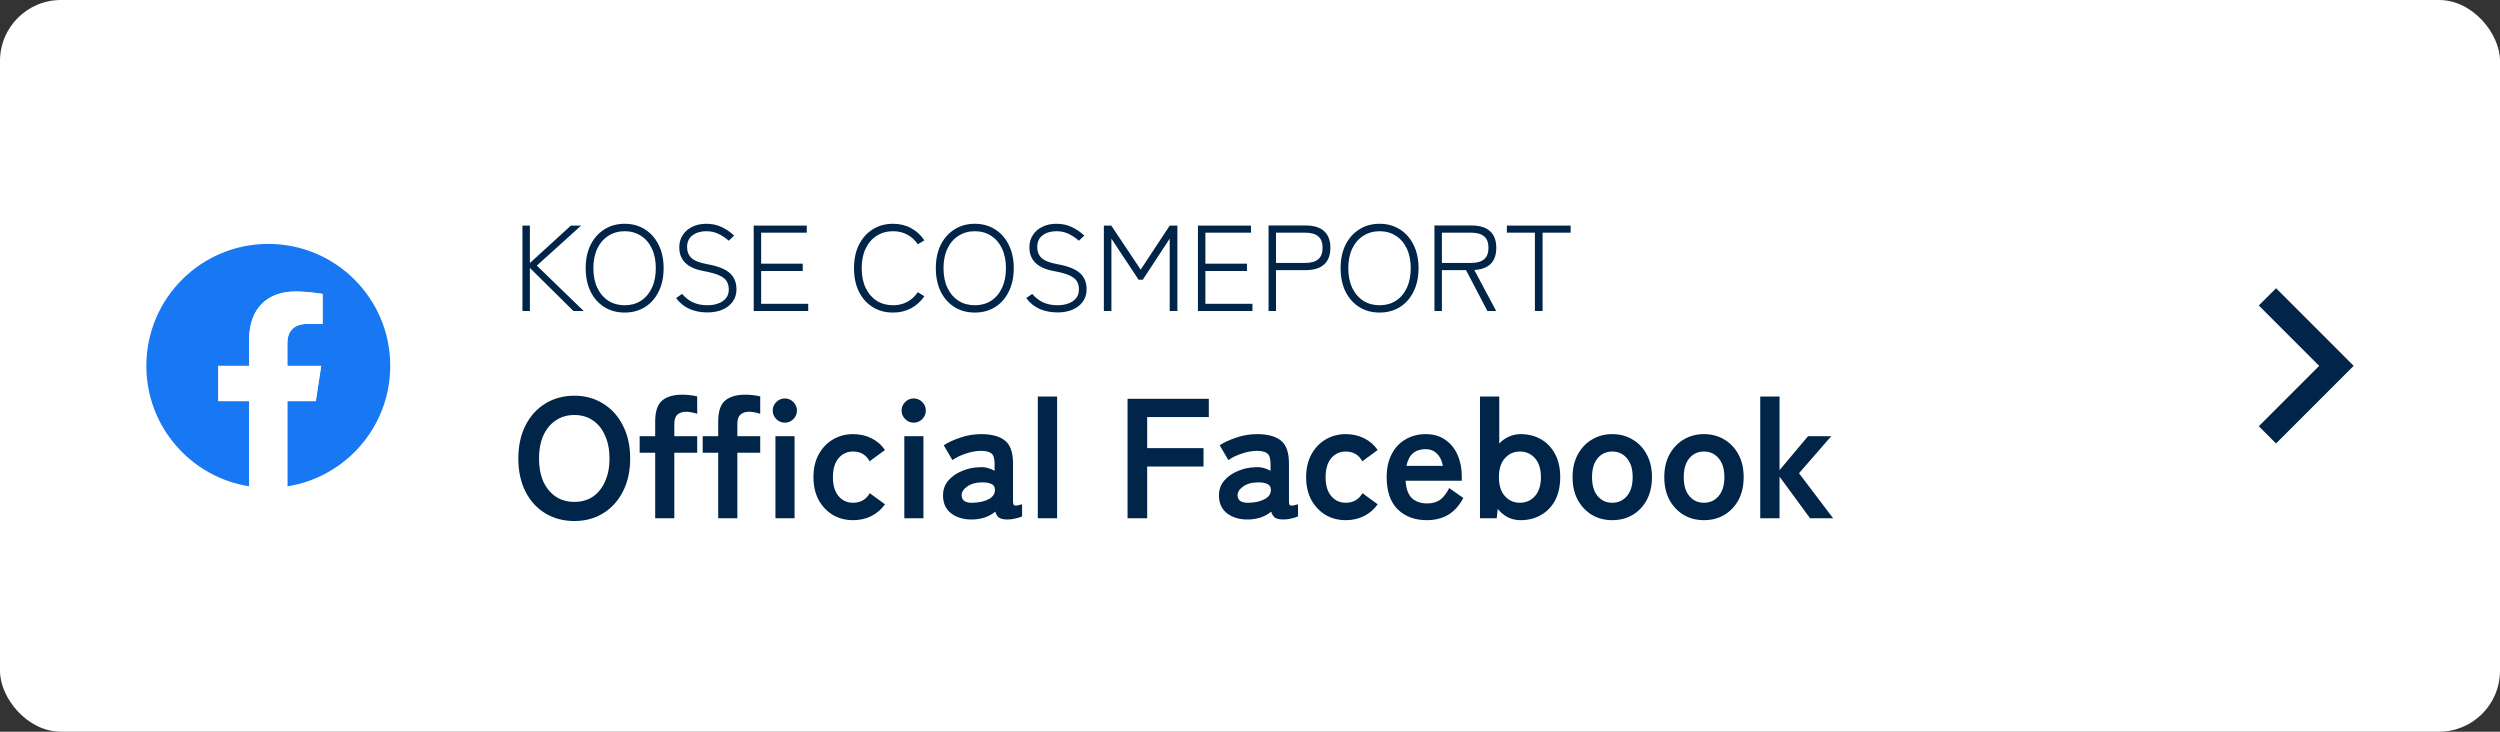
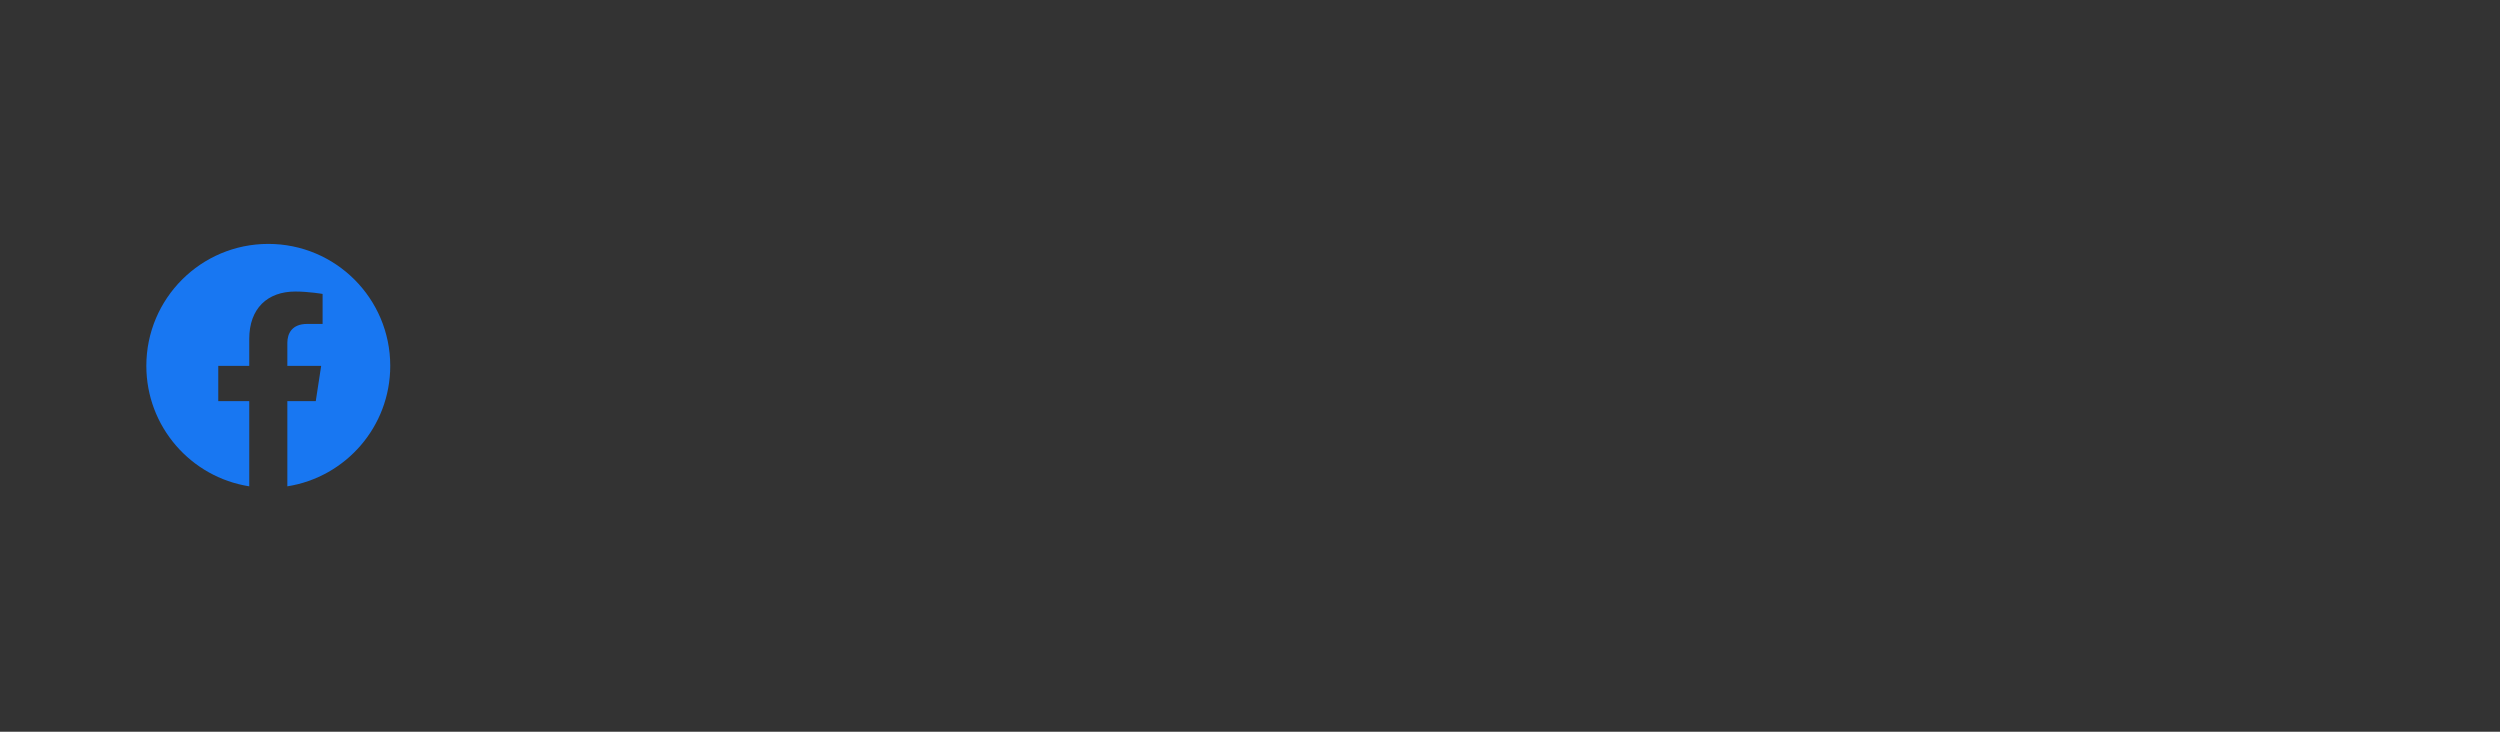
<svg xmlns="http://www.w3.org/2000/svg" width="205" height="60" viewBox="0 0 205 60" fill="none">
  <rect x="0" y="0" width="205" height="60" fill="#333333" stroke="none" />
-   <rect width="205" height="60" rx="5" fill="white" />
  <g clip-path="url(#clip0_2207_162)">
    <path d="M32 30C32 24.477 27.523 20 22 20C16.477 20 12 24.477 12 30C12 34.991 15.657 39.128 20.438 39.879V32.891H17.898V30H20.438V27.797C20.438 25.291 21.93 23.906 24.215 23.906C25.309 23.906 26.453 24.102 26.453 24.102V26.562H25.192C23.95 26.562 23.562 27.333 23.562 28.124V30H26.336L25.893 32.891H23.562V39.879C28.343 39.128 32 34.991 32 30Z" fill="#1877F2" />
-     <path d="M25.893 32.891L26.336 30H23.562V28.124C23.562 27.333 23.95 26.562 25.192 26.562H26.453V24.102C26.453 24.102 25.309 23.906 24.215 23.906C21.93 23.906 20.438 25.291 20.438 27.797V30H17.898V32.891H20.438V39.879C20.947 39.958 21.468 40 22 40C22.532 40 23.053 39.958 23.562 39.879V32.891H25.893Z" fill="white" />
  </g>
-   <path d="M42.84 25.5V18.5H43.45V21.57L46.81 18.5H47.65L44.02 21.78L47.86 25.5H47.02L43.45 21.97V25.5H42.84ZM51.227 25.63C50.593 25.63 50.037 25.48 49.557 25.18C49.077 24.88 48.7 24.457 48.427 23.91C48.16 23.363 48.027 22.723 48.027 21.99C48.027 21.257 48.16 20.62 48.427 20.08C48.7 19.533 49.077 19.11 49.557 18.81C50.037 18.503 50.593 18.35 51.227 18.35C51.853 18.35 52.407 18.503 52.887 18.81C53.367 19.11 53.74 19.533 54.007 20.08C54.28 20.62 54.417 21.257 54.417 21.99C54.417 22.723 54.28 23.363 54.007 23.91C53.74 24.457 53.367 24.88 52.887 25.18C52.407 25.48 51.853 25.63 51.227 25.63ZM51.227 25.03C51.727 25.03 52.167 24.91 52.547 24.67C52.933 24.423 53.233 24.073 53.447 23.62C53.667 23.16 53.777 22.617 53.777 21.99C53.777 21.363 53.667 20.823 53.447 20.37C53.233 19.917 52.933 19.57 52.547 19.33C52.167 19.083 51.727 18.96 51.227 18.96C50.727 18.96 50.283 19.083 49.897 19.33C49.51 19.57 49.207 19.917 48.987 20.37C48.767 20.823 48.657 21.363 48.657 21.99C48.657 22.617 48.767 23.16 48.987 23.62C49.207 24.073 49.51 24.423 49.897 24.67C50.283 24.91 50.727 25.03 51.227 25.03ZM58.011 25.62C57.477 25.62 56.991 25.527 56.551 25.34C56.111 25.147 55.741 24.847 55.441 24.44L55.931 24.1C56.178 24.393 56.471 24.623 56.811 24.79C57.157 24.95 57.561 25.03 58.021 25.03C58.334 25.03 58.621 24.983 58.881 24.89C59.148 24.797 59.361 24.653 59.521 24.46C59.681 24.267 59.761 24.027 59.761 23.74C59.761 23.487 59.708 23.267 59.601 23.08C59.501 22.893 59.301 22.73 59.001 22.59C58.701 22.45 58.254 22.327 57.661 22.22C56.354 21.973 55.701 21.327 55.701 20.28C55.701 19.9 55.794 19.567 55.981 19.28C56.167 18.987 56.428 18.76 56.761 18.6C57.094 18.433 57.481 18.35 57.921 18.35C58.388 18.35 58.807 18.44 59.181 18.62C59.554 18.793 59.894 19.027 60.201 19.32L59.761 19.74C59.494 19.507 59.214 19.32 58.921 19.18C58.627 19.033 58.291 18.96 57.911 18.96C57.458 18.96 57.081 19.073 56.781 19.3C56.487 19.52 56.341 19.84 56.341 20.26C56.341 20.627 56.458 20.923 56.691 21.15C56.931 21.377 57.361 21.547 57.981 21.66C58.841 21.813 59.458 22.053 59.831 22.38C60.204 22.707 60.391 23.157 60.391 23.73C60.391 24.123 60.284 24.463 60.071 24.75C59.864 25.03 59.581 25.247 59.221 25.4C58.861 25.547 58.458 25.62 58.011 25.62ZM61.805 25.5V18.5H66.155V19.08H62.415V21.62H65.825V22.22H62.415V24.91H66.275V25.5H61.805ZM73.229 25.63C72.595 25.63 72.039 25.48 71.559 25.18C71.079 24.88 70.702 24.457 70.429 23.91C70.162 23.363 70.029 22.723 70.029 21.99C70.029 21.257 70.162 20.62 70.429 20.08C70.702 19.533 71.079 19.11 71.559 18.81C72.039 18.503 72.595 18.35 73.229 18.35C73.782 18.35 74.275 18.47 74.709 18.71C75.149 18.943 75.512 19.277 75.799 19.71L75.259 20.03C75.032 19.69 74.745 19.427 74.399 19.24C74.052 19.053 73.662 18.96 73.229 18.96C72.729 18.96 72.285 19.083 71.899 19.33C71.512 19.57 71.209 19.917 70.989 20.37C70.769 20.823 70.659 21.363 70.659 21.99C70.659 22.617 70.769 23.16 70.989 23.62C71.209 24.073 71.512 24.423 71.899 24.67C72.285 24.91 72.729 25.03 73.229 25.03C73.662 25.03 74.052 24.937 74.399 24.75C74.745 24.563 75.032 24.3 75.259 23.96L75.799 24.29C75.512 24.71 75.149 25.04 74.709 25.28C74.275 25.513 73.782 25.63 73.229 25.63ZM79.938 25.63C79.304 25.63 78.748 25.48 78.268 25.18C77.788 24.88 77.411 24.457 77.138 23.91C76.871 23.363 76.738 22.723 76.738 21.99C76.738 21.257 76.871 20.62 77.138 20.08C77.411 19.533 77.788 19.11 78.268 18.81C78.748 18.503 79.304 18.35 79.938 18.35C80.564 18.35 81.118 18.503 81.598 18.81C82.078 19.11 82.451 19.533 82.718 20.08C82.991 20.62 83.128 21.257 83.128 21.99C83.128 22.723 82.991 23.363 82.718 23.91C82.451 24.457 82.078 24.88 81.598 25.18C81.118 25.48 80.564 25.63 79.938 25.63ZM79.938 25.03C80.438 25.03 80.878 24.91 81.258 24.67C81.644 24.423 81.944 24.073 82.158 23.62C82.378 23.16 82.488 22.617 82.488 21.99C82.488 21.363 82.378 20.823 82.158 20.37C81.944 19.917 81.644 19.57 81.258 19.33C80.878 19.083 80.438 18.96 79.938 18.96C79.438 18.96 78.994 19.083 78.608 19.33C78.221 19.57 77.918 19.917 77.698 20.37C77.478 20.823 77.368 21.363 77.368 21.99C77.368 22.617 77.478 23.16 77.698 23.62C77.918 24.073 78.221 24.423 78.608 24.67C78.994 24.91 79.438 25.03 79.938 25.03ZM86.722 25.62C86.189 25.62 85.702 25.527 85.262 25.34C84.822 25.147 84.452 24.847 84.152 24.44L84.642 24.1C84.888 24.393 85.182 24.623 85.522 24.79C85.868 24.95 86.272 25.03 86.732 25.03C87.045 25.03 87.332 24.983 87.592 24.89C87.859 24.797 88.072 24.653 88.232 24.46C88.392 24.267 88.472 24.027 88.472 23.74C88.472 23.487 88.418 23.267 88.312 23.08C88.212 22.893 88.012 22.73 87.712 22.59C87.412 22.45 86.965 22.327 86.372 22.22C85.065 21.973 84.412 21.327 84.412 20.28C84.412 19.9 84.505 19.567 84.692 19.28C84.879 18.987 85.138 18.76 85.472 18.6C85.805 18.433 86.192 18.35 86.632 18.35C87.099 18.35 87.519 18.44 87.892 18.62C88.265 18.793 88.605 19.027 88.912 19.32L88.472 19.74C88.205 19.507 87.925 19.32 87.632 19.18C87.338 19.033 87.002 18.96 86.622 18.96C86.168 18.96 85.792 19.073 85.492 19.3C85.198 19.52 85.052 19.84 85.052 20.26C85.052 20.627 85.168 20.923 85.402 21.15C85.642 21.377 86.072 21.547 86.692 21.66C87.552 21.813 88.168 22.053 88.542 22.38C88.915 22.707 89.102 23.157 89.102 23.73C89.102 24.123 88.995 24.463 88.782 24.75C88.575 25.03 88.292 25.247 87.932 25.4C87.572 25.547 87.168 25.62 86.722 25.62ZM90.516 25.5V18.5H91.126L93.536 22.11L95.916 18.5H96.546V25.5H95.916V19.57L93.706 22.94H93.366L91.136 19.57V25.5H90.516ZM98.231 25.5V18.5H102.581V19.08H98.841V21.62H102.251V22.22H98.841V24.91H102.701V25.5H98.231ZM104.022 25.5V18.49H107.072C107.732 18.49 108.232 18.643 108.572 18.95C108.918 19.257 109.092 19.713 109.092 20.32C109.092 20.927 108.918 21.383 108.572 21.69C108.232 21.997 107.732 22.15 107.072 22.15H104.632V25.5H104.022ZM104.632 21.56H107.022C107.502 21.56 107.858 21.46 108.092 21.26C108.332 21.06 108.452 20.747 108.452 20.32C108.452 19.893 108.332 19.58 108.092 19.38C107.858 19.18 107.502 19.08 107.022 19.08H104.632V21.56ZM113.131 25.63C112.498 25.63 111.941 25.48 111.461 25.18C110.981 24.88 110.604 24.457 110.331 23.91C110.064 23.363 109.931 22.723 109.931 21.99C109.931 21.257 110.064 20.62 110.331 20.08C110.604 19.533 110.981 19.11 111.461 18.81C111.941 18.503 112.498 18.35 113.131 18.35C113.758 18.35 114.311 18.503 114.791 18.81C115.271 19.11 115.644 19.533 115.911 20.08C116.184 20.62 116.321 21.257 116.321 21.99C116.321 22.723 116.184 23.363 115.911 23.91C115.644 24.457 115.271 24.88 114.791 25.18C114.311 25.48 113.758 25.63 113.131 25.63ZM113.131 25.03C113.631 25.03 114.071 24.91 114.451 24.67C114.838 24.423 115.138 24.073 115.351 23.62C115.571 23.16 115.681 22.617 115.681 21.99C115.681 21.363 115.571 20.823 115.351 20.37C115.138 19.917 114.838 19.57 114.451 19.33C114.071 19.083 113.631 18.96 113.131 18.96C112.631 18.96 112.188 19.083 111.801 19.33C111.414 19.57 111.111 19.917 110.891 20.37C110.671 20.823 110.561 21.363 110.561 21.99C110.561 22.617 110.671 23.16 110.891 23.62C111.111 24.073 111.414 24.423 111.801 24.67C112.188 24.91 112.631 25.03 113.131 25.03ZM117.625 25.5V18.49H120.675C121.335 18.49 121.835 18.643 122.175 18.95C122.522 19.257 122.695 19.713 122.695 20.32C122.695 21.46 122.095 22.067 120.895 22.14L122.685 25.5H121.965L120.215 22.15H118.235V25.5H117.625ZM118.235 21.56H120.625C121.105 21.56 121.462 21.46 121.695 21.26C121.935 21.06 122.055 20.747 122.055 20.32C122.055 19.893 121.935 19.58 121.695 19.38C121.462 19.18 121.105 19.08 120.625 19.08H118.235V21.56ZM125.862 25.5V19.08H123.562V18.5H128.792V19.08H126.492V25.5H125.862Z" fill="#002548" />
-   <path d="M47.096 42.724C46.209 42.724 45.416 42.514 44.716 42.094C44.025 41.674 43.484 41.081 43.092 40.316C42.7 39.541 42.504 38.636 42.504 37.6C42.504 36.555 42.7 35.649 43.092 34.884C43.484 34.109 44.025 33.512 44.716 33.092C45.416 32.663 46.209 32.448 47.096 32.448C47.983 32.448 48.767 32.663 49.448 33.092C50.139 33.512 50.68 34.109 51.072 34.884C51.473 35.649 51.674 36.555 51.674 37.6C51.674 38.636 51.473 39.541 51.072 40.316C50.68 41.081 50.139 41.674 49.448 42.094C48.767 42.514 47.983 42.724 47.096 42.724ZM47.096 41.156C47.684 41.156 48.193 41.011 48.622 40.722C49.051 40.423 49.383 40.008 49.616 39.476C49.859 38.935 49.98 38.309 49.98 37.6C49.98 36.881 49.859 36.256 49.616 35.724C49.383 35.183 49.051 34.767 48.622 34.478C48.193 34.179 47.684 34.03 47.096 34.03C46.517 34.03 46.009 34.179 45.57 34.478C45.131 34.767 44.791 35.183 44.548 35.724C44.315 36.256 44.198 36.881 44.198 37.6C44.198 38.309 44.315 38.935 44.548 39.476C44.791 40.008 45.131 40.423 45.57 40.722C46.009 41.011 46.517 41.156 47.096 41.156ZM53.726 42.5V37.124H52.452V35.766H53.726V34.562C53.726 33.731 53.917 33.157 54.3 32.84C54.682 32.523 55.228 32.364 55.938 32.364C56.162 32.364 56.386 32.378 56.61 32.406C56.843 32.434 57.03 32.467 57.17 32.504V33.932C57.039 33.885 56.895 33.848 56.736 33.82C56.587 33.783 56.432 33.764 56.274 33.764C55.956 33.764 55.714 33.843 55.546 34.002C55.378 34.151 55.294 34.403 55.294 34.758V35.766H57.17V37.124H55.294V42.5H53.726ZM58.894 42.5V37.124H57.62V35.766H58.894V34.562C58.894 33.731 59.085 33.157 59.468 32.84C59.85 32.523 60.397 32.364 61.106 32.364C61.33 32.364 61.554 32.378 61.778 32.406C62.011 32.434 62.198 32.467 62.338 32.504V33.932C62.207 33.885 62.062 33.848 61.904 33.82C61.755 33.783 61.6 33.764 61.442 33.764C61.124 33.764 60.882 33.843 60.714 34.002C60.546 34.151 60.462 34.403 60.462 34.758V35.766H62.338V37.124H60.462V42.5H58.894ZM63.586 42.5V35.766H65.154V42.5H63.586ZM64.356 34.66C64.085 34.66 63.852 34.562 63.656 34.366C63.46 34.17 63.362 33.937 63.362 33.666C63.362 33.395 63.46 33.162 63.656 32.966C63.852 32.77 64.085 32.672 64.356 32.672C64.626 32.672 64.86 32.77 65.056 32.966C65.252 33.162 65.35 33.395 65.35 33.666C65.35 33.937 65.252 34.17 65.056 34.366C64.86 34.562 64.626 34.66 64.356 34.66ZM69.951 42.654C69.335 42.654 68.78 42.509 68.285 42.22C67.8 41.921 67.413 41.511 67.123 40.988C66.843 40.456 66.703 39.835 66.703 39.126C66.703 38.417 66.843 37.801 67.123 37.278C67.413 36.746 67.8 36.335 68.285 36.046C68.78 35.747 69.335 35.598 69.951 35.598C70.502 35.598 71.001 35.71 71.449 35.934C71.907 36.158 72.28 36.48 72.569 36.9L71.309 37.824C71.02 37.292 70.567 37.026 69.951 37.026C69.466 37.026 69.069 37.208 68.761 37.572C68.453 37.936 68.299 38.454 68.299 39.126C68.299 39.798 68.453 40.316 68.761 40.68C69.069 41.044 69.466 41.226 69.951 41.226C70.558 41.226 71.015 40.965 71.323 40.442L72.569 41.352C72.28 41.763 71.907 42.085 71.449 42.318C71.001 42.542 70.502 42.654 69.951 42.654ZM74.154 42.5V35.766H75.722V42.5H74.154ZM74.924 34.66C74.653 34.66 74.42 34.562 74.224 34.366C74.028 34.17 73.93 33.937 73.93 33.666C73.93 33.395 74.028 33.162 74.224 32.966C74.42 32.77 74.653 32.672 74.924 32.672C75.195 32.672 75.428 32.77 75.624 32.966C75.82 33.162 75.918 33.395 75.918 33.666C75.918 33.937 75.82 34.17 75.624 34.366C75.428 34.562 75.195 34.66 74.924 34.66ZM79.834 42.598C79.106 42.626 78.504 42.467 78.028 42.122C77.561 41.777 77.328 41.277 77.328 40.624C77.328 40.148 77.472 39.742 77.762 39.406C78.051 39.07 78.424 38.809 78.882 38.622C79.339 38.426 79.81 38.323 80.296 38.314C80.538 38.295 80.767 38.314 80.982 38.37C81.196 38.426 81.388 38.505 81.556 38.608V38.02C81.556 37.581 81.462 37.297 81.276 37.166C81.089 37.035 80.814 36.97 80.45 36.97C80.058 36.97 79.642 37.045 79.204 37.194C78.774 37.334 78.406 37.511 78.098 37.726L77.384 36.508C77.766 36.265 78.228 36.055 78.77 35.878C79.311 35.691 79.871 35.598 80.45 35.598C81.318 35.598 81.971 35.775 82.41 36.13C82.848 36.475 83.068 37.105 83.068 38.02V41.114C83.068 41.31 83.11 41.422 83.194 41.45C83.287 41.478 83.492 41.445 83.81 41.352V42.346C83.67 42.411 83.492 42.467 83.278 42.514C83.072 42.57 82.848 42.598 82.606 42.598C82.316 42.598 82.092 42.551 81.934 42.458C81.784 42.355 81.677 42.187 81.612 41.954C81.378 42.15 81.108 42.304 80.8 42.416C80.492 42.519 80.17 42.579 79.834 42.598ZM79.806 41.226C80.328 41.207 80.758 41.105 81.094 40.918C81.439 40.731 81.602 40.465 81.584 40.12C81.574 39.896 81.458 39.742 81.234 39.658C81.019 39.574 80.748 39.541 80.422 39.56C79.964 39.569 79.586 39.686 79.288 39.91C78.989 40.125 78.844 40.367 78.854 40.638C78.872 41.058 79.19 41.254 79.806 41.226ZM85.1 42.5V32.518H86.682V42.5H85.1ZM92.459 42.5V32.7H99.123V34.198H94.069V36.746H98.689V38.258H94.069V42.5H92.459ZM102.461 42.598C101.733 42.626 101.131 42.467 100.655 42.122C100.188 41.777 99.954 41.277 99.954 40.624C99.954 40.148 100.099 39.742 100.389 39.406C100.678 39.07 101.051 38.809 101.509 38.622C101.966 38.426 102.437 38.323 102.923 38.314C103.165 38.295 103.394 38.314 103.609 38.37C103.823 38.426 104.015 38.505 104.183 38.608V38.02C104.183 37.581 104.089 37.297 103.903 37.166C103.716 37.035 103.441 36.97 103.077 36.97C102.685 36.97 102.269 37.045 101.831 37.194C101.401 37.334 101.033 37.511 100.725 37.726L100.011 36.508C100.393 36.265 100.855 36.055 101.397 35.878C101.938 35.691 102.498 35.598 103.077 35.598C103.945 35.598 104.598 35.775 105.037 36.13C105.475 36.475 105.695 37.105 105.695 38.02V41.114C105.695 41.31 105.737 41.422 105.821 41.45C105.914 41.478 106.119 41.445 106.437 41.352V42.346C106.297 42.411 106.119 42.467 105.905 42.514C105.699 42.57 105.475 42.598 105.233 42.598C104.943 42.598 104.719 42.551 104.561 42.458C104.411 42.355 104.304 42.187 104.239 41.954C104.005 42.15 103.735 42.304 103.427 42.416C103.119 42.519 102.797 42.579 102.461 42.598ZM102.433 41.226C102.955 41.207 103.385 41.105 103.721 40.918C104.066 40.731 104.229 40.465 104.211 40.12C104.201 39.896 104.085 39.742 103.861 39.658C103.646 39.574 103.375 39.541 103.049 39.56C102.591 39.569 102.213 39.686 101.915 39.91C101.616 40.125 101.471 40.367 101.481 40.638C101.499 41.058 101.817 41.254 102.433 41.226ZM110.352 42.654C109.736 42.654 109.18 42.509 108.686 42.22C108.2 41.921 107.813 41.511 107.524 40.988C107.244 40.456 107.104 39.835 107.104 39.126C107.104 38.417 107.244 37.801 107.524 37.278C107.813 36.746 108.2 36.335 108.686 36.046C109.18 35.747 109.736 35.598 110.352 35.598C110.902 35.598 111.402 35.71 111.85 35.934C112.307 36.158 112.68 36.48 112.97 36.9L111.71 37.824C111.42 37.292 110.968 37.026 110.352 37.026C109.866 37.026 109.47 37.208 109.162 37.572C108.854 37.936 108.7 38.454 108.7 39.126C108.7 39.798 108.854 40.316 109.162 40.68C109.47 41.044 109.866 41.226 110.352 41.226C110.958 41.226 111.416 40.965 111.724 40.442L112.97 41.352C112.68 41.763 112.307 42.085 111.85 42.318C111.402 42.542 110.902 42.654 110.352 42.654ZM116.997 42.654C116.017 42.654 115.224 42.36 114.617 41.772C114.01 41.175 113.707 40.293 113.707 39.126C113.707 38.398 113.842 37.773 114.113 37.25C114.384 36.718 114.762 36.312 115.247 36.032C115.732 35.743 116.288 35.598 116.913 35.598C117.538 35.598 118.07 35.752 118.509 36.06C118.948 36.359 119.284 36.769 119.517 37.292C119.75 37.815 119.867 38.403 119.867 39.056V39.42H115.261C115.298 40.092 115.476 40.573 115.793 40.862C116.11 41.142 116.521 41.282 117.025 41.282C117.464 41.282 117.823 41.179 118.103 40.974C118.383 40.759 118.626 40.442 118.831 40.022L119.993 40.834C119.648 41.478 119.223 41.945 118.719 42.234C118.224 42.514 117.65 42.654 116.997 42.654ZM115.331 38.202H118.313C118.238 37.763 118.075 37.427 117.823 37.194C117.58 36.951 117.268 36.83 116.885 36.83C116.474 36.83 116.134 36.942 115.863 37.166C115.602 37.39 115.424 37.735 115.331 38.202ZM124.69 42.654C124.307 42.654 123.957 42.575 123.64 42.416C123.323 42.248 123.047 42.019 122.814 41.73L122.73 42.5H121.358V32.518H122.94V36.368C123.164 36.125 123.425 35.939 123.724 35.808C124.023 35.668 124.345 35.598 124.69 35.598C125.315 35.598 125.871 35.738 126.356 36.018C126.851 36.298 127.238 36.704 127.518 37.236C127.798 37.759 127.938 38.389 127.938 39.126C127.938 39.863 127.798 40.498 127.518 41.03C127.238 41.553 126.851 41.954 126.356 42.234C125.871 42.514 125.315 42.654 124.69 42.654ZM124.634 41.226C125.129 41.226 125.539 41.044 125.866 40.68C126.193 40.316 126.356 39.798 126.356 39.126C126.356 38.454 126.193 37.936 125.866 37.572C125.539 37.208 125.129 37.026 124.634 37.026C124.139 37.026 123.729 37.208 123.402 37.572C123.075 37.936 122.912 38.454 122.912 39.126C122.912 39.798 123.075 40.316 123.402 40.68C123.729 41.044 124.139 41.226 124.634 41.226ZM132.199 42.654C131.583 42.654 131.028 42.509 130.533 42.22C130.048 41.921 129.661 41.511 129.371 40.988C129.091 40.456 128.951 39.835 128.951 39.126C128.951 38.417 129.091 37.801 129.371 37.278C129.661 36.746 130.048 36.335 130.533 36.046C131.028 35.747 131.583 35.598 132.199 35.598C132.834 35.598 133.394 35.747 133.879 36.046C134.374 36.335 134.761 36.746 135.041 37.278C135.321 37.801 135.461 38.417 135.461 39.126C135.461 39.835 135.321 40.456 135.041 40.988C134.761 41.511 134.374 41.921 133.879 42.22C133.394 42.509 132.834 42.654 132.199 42.654ZM132.199 41.226C132.694 41.226 133.095 41.044 133.403 40.68C133.721 40.316 133.879 39.798 133.879 39.126C133.879 38.454 133.721 37.936 133.403 37.572C133.095 37.208 132.694 37.026 132.199 37.026C131.714 37.026 131.317 37.208 131.009 37.572C130.701 37.936 130.547 38.454 130.547 39.126C130.547 39.798 130.701 40.316 131.009 40.68C131.317 41.044 131.714 41.226 132.199 41.226ZM139.719 42.654C139.103 42.654 138.547 42.509 138.053 42.22C137.567 41.921 137.18 41.511 136.891 40.988C136.611 40.456 136.471 39.835 136.471 39.126C136.471 38.417 136.611 37.801 136.891 37.278C137.18 36.746 137.567 36.335 138.053 36.046C138.547 35.747 139.103 35.598 139.719 35.598C140.353 35.598 140.913 35.747 141.399 36.046C141.893 36.335 142.281 36.746 142.561 37.278C142.841 37.801 142.981 38.417 142.981 39.126C142.981 39.835 142.841 40.456 142.561 40.988C142.281 41.511 141.893 41.921 141.399 42.22C140.913 42.509 140.353 42.654 139.719 42.654ZM139.719 41.226C140.213 41.226 140.615 41.044 140.923 40.68C141.24 40.316 141.399 39.798 141.399 39.126C141.399 38.454 141.24 37.936 140.923 37.572C140.615 37.208 140.213 37.026 139.719 37.026C139.233 37.026 138.837 37.208 138.529 37.572C138.221 37.936 138.067 38.454 138.067 39.126C138.067 39.798 138.221 40.316 138.529 40.68C138.837 41.044 139.233 41.226 139.719 41.226ZM144.34 42.5V32.518H145.922V38.552L148.26 35.766H150.164L147.518 38.804L150.318 42.5H148.428L145.922 39.084V42.5H144.34Z" fill="#002548" />
  <g clip-path="url(#clip1_2207_162)">
-     <path d="M185.929 24.343L191.586 30L185.929 35.657" stroke="#002548" stroke-width="2" />
-   </g>
+     </g>
  <defs>
    <clipPath id="clip0_2207_162">
      <rect width="20" height="20" fill="white" transform="translate(12 20)" />
    </clipPath>
    <clipPath id="clip1_2207_162">
      <rect width="12.728" height="12.728" fill="white" transform="translate(180.272 23.636)" />
    </clipPath>
  </defs>
</svg>